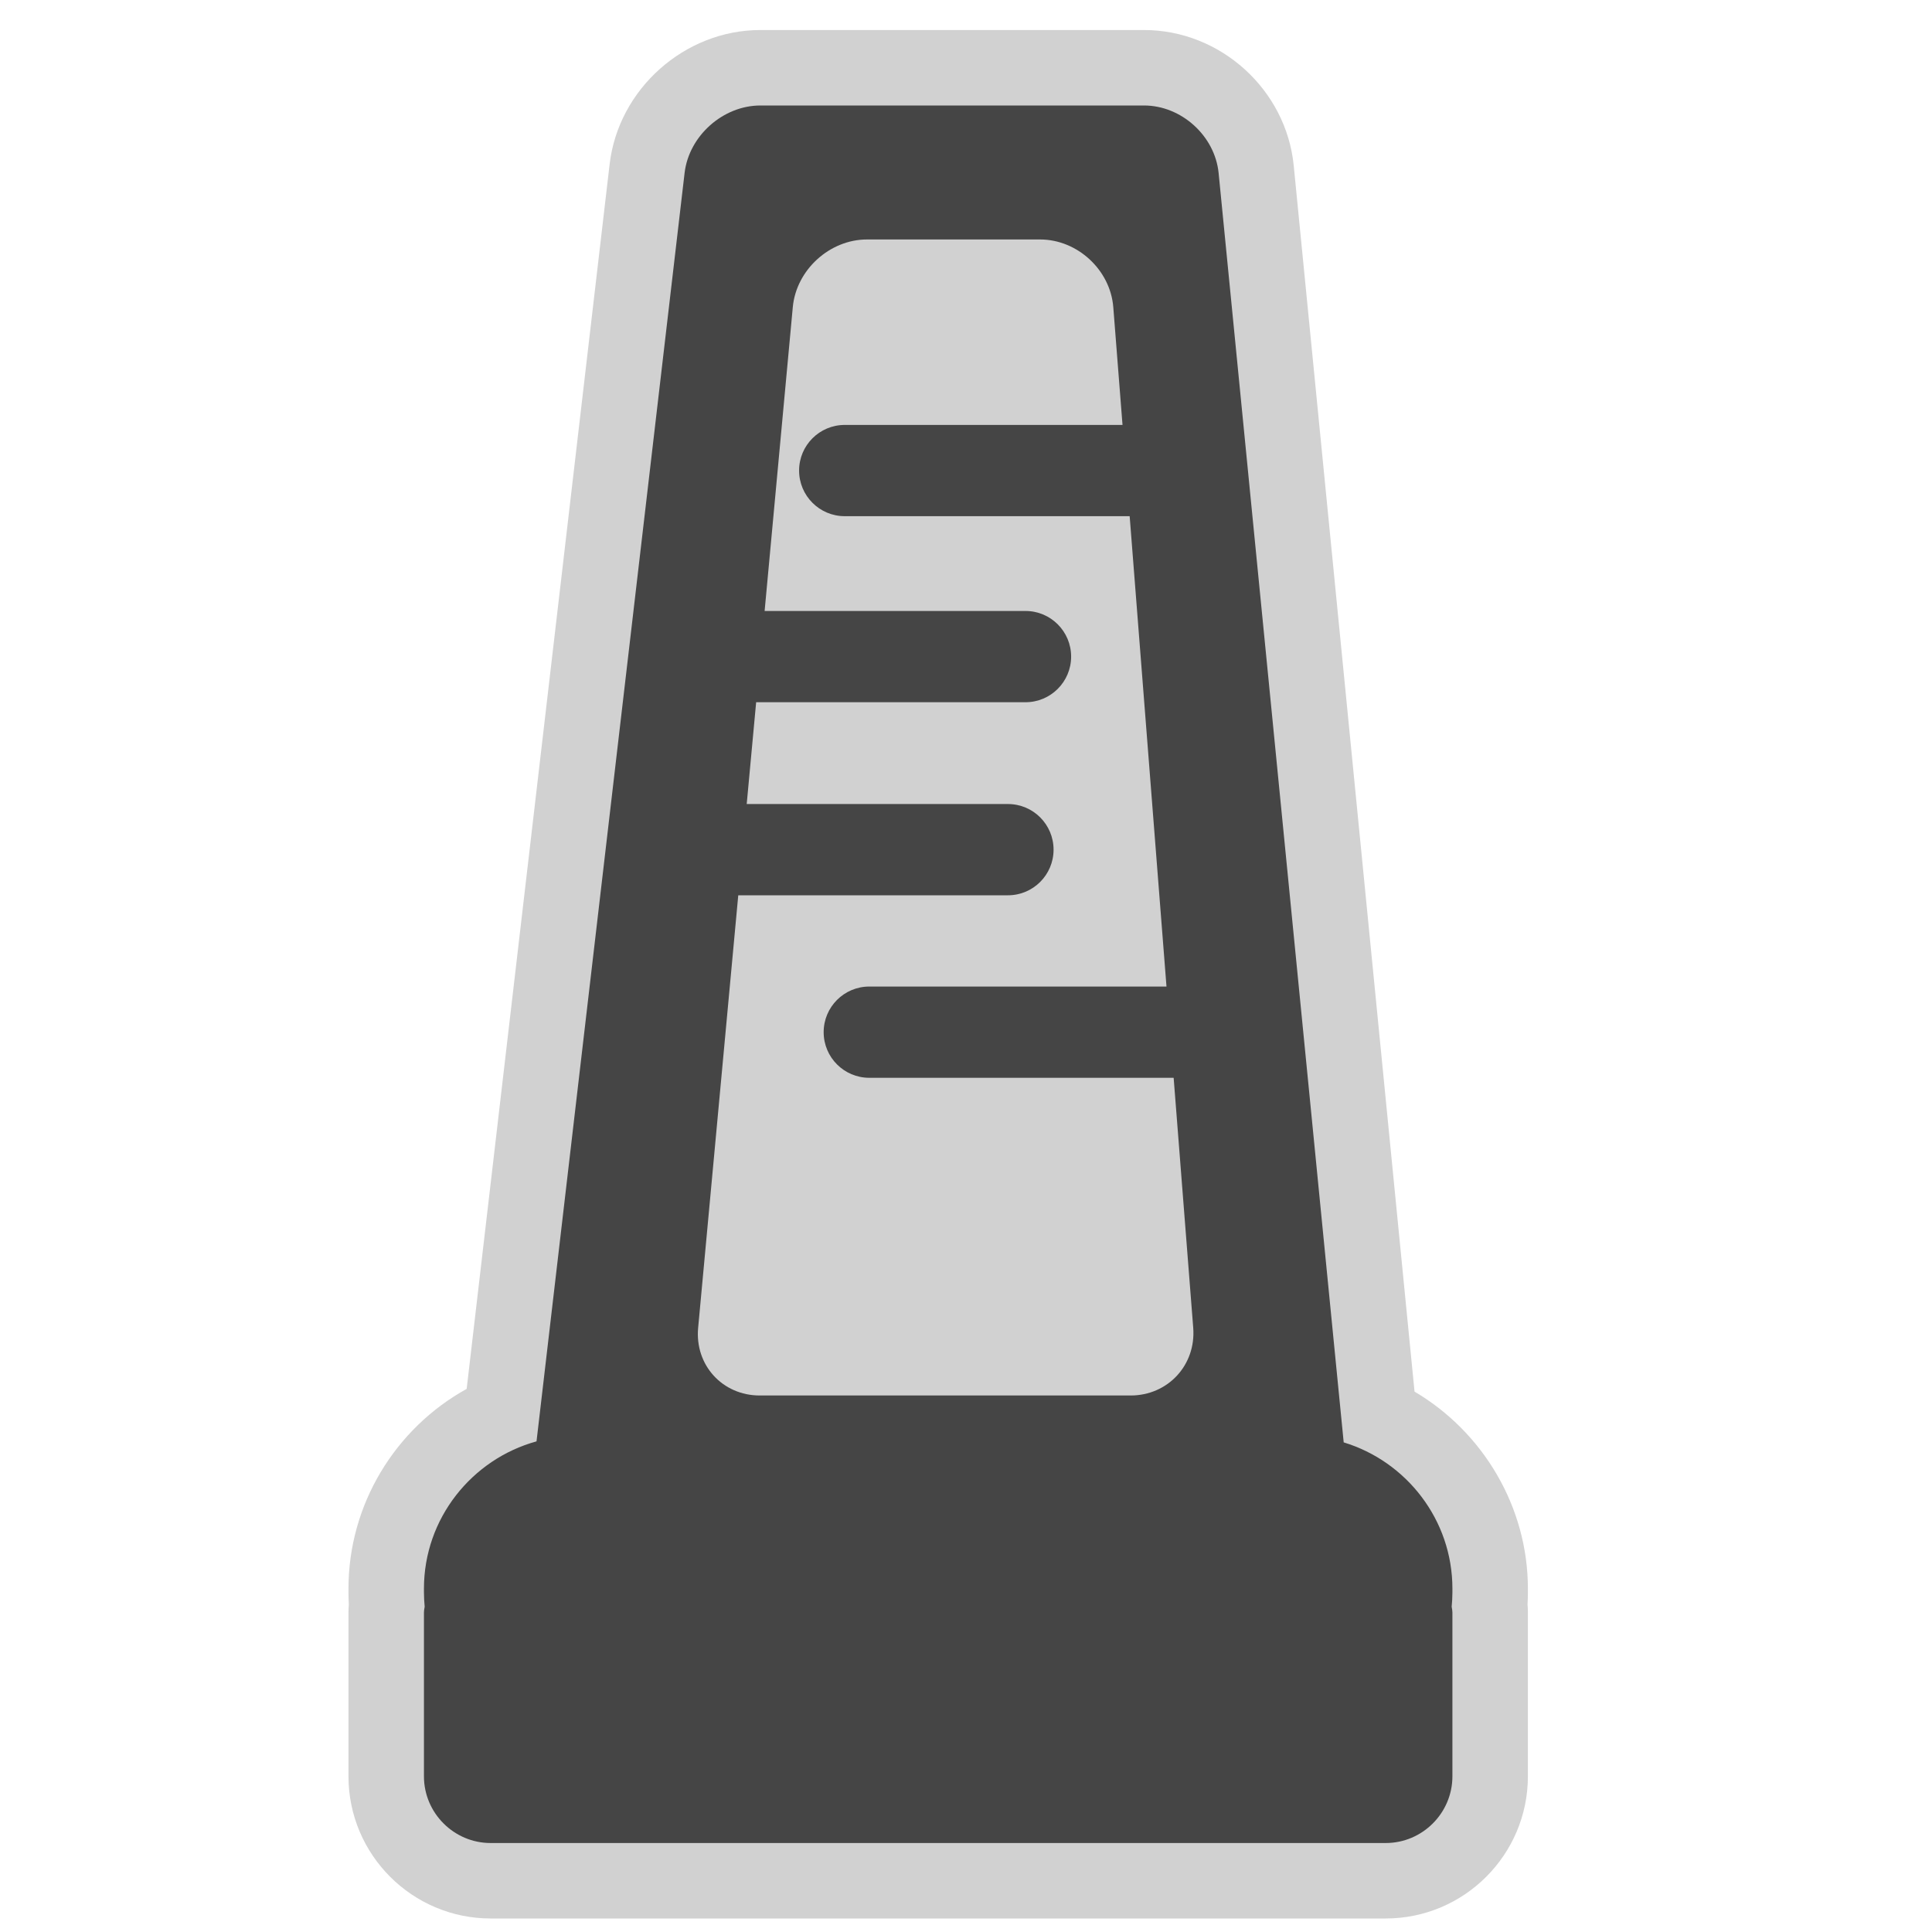
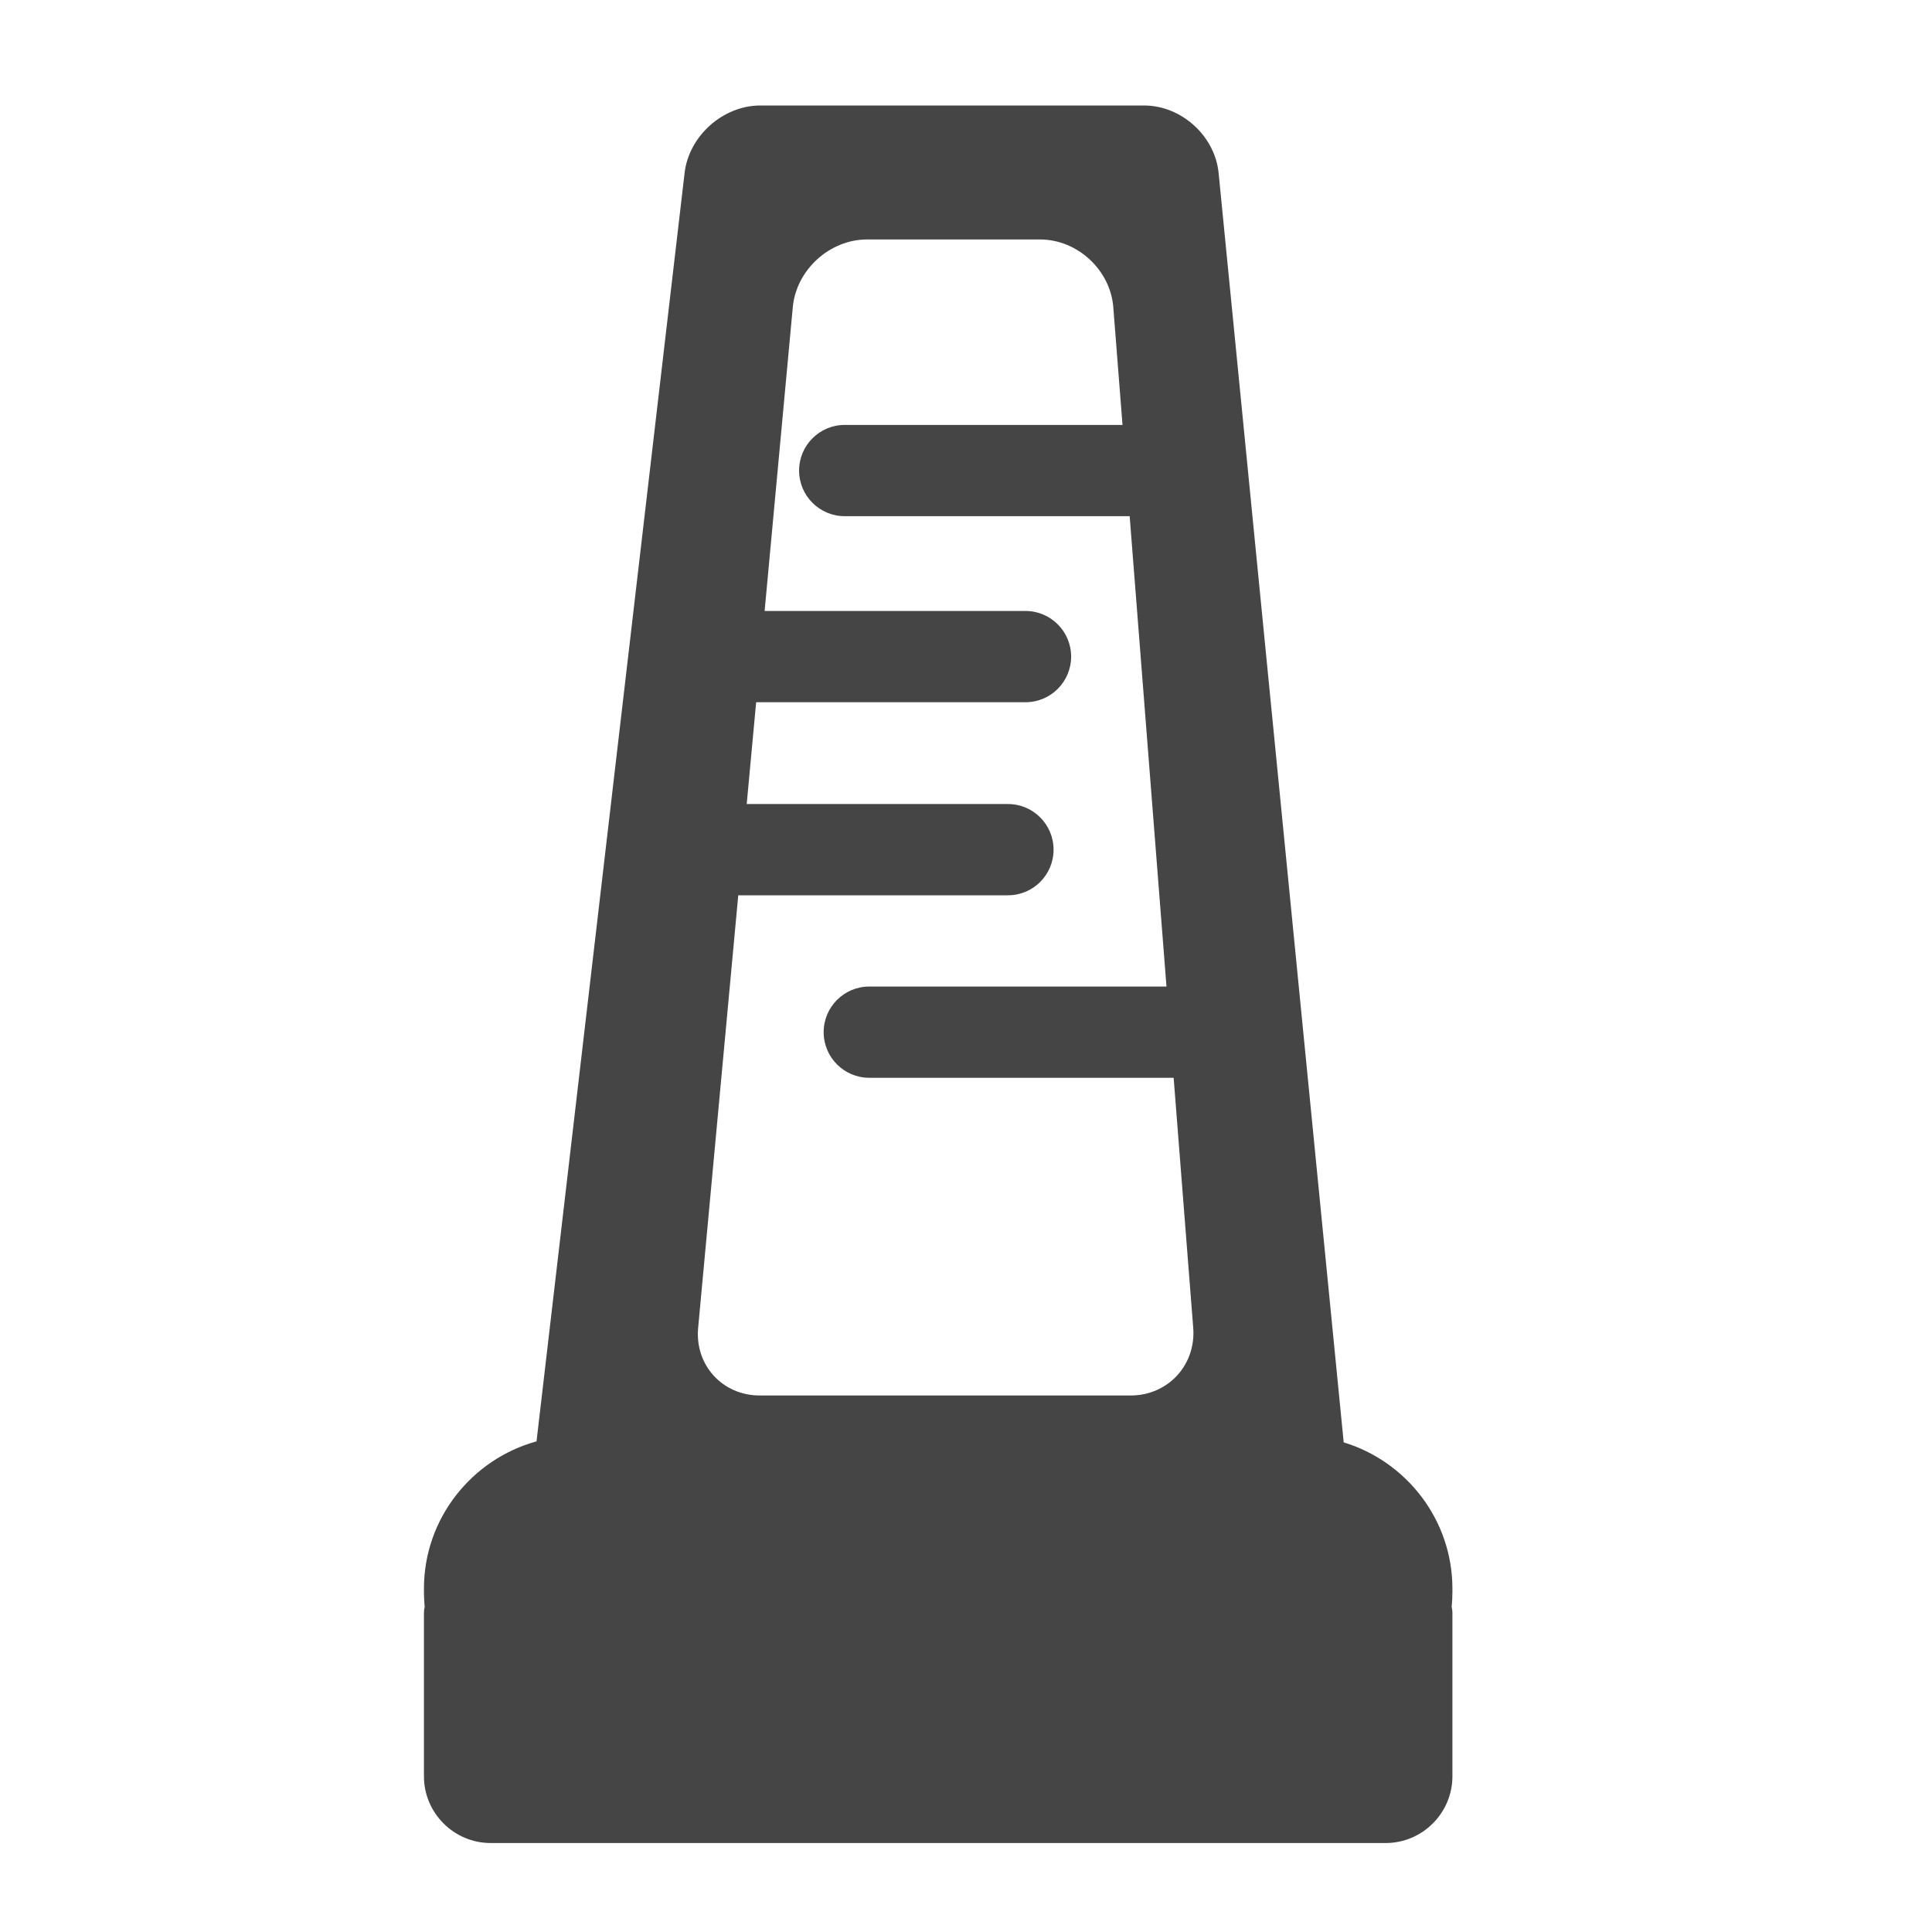
<svg xmlns="http://www.w3.org/2000/svg" version="1.1" id="monument" width="800px" height="800px" viewBox="0 0 256 256" xml:space="preserve">
  <style type="text/css">

	.st0{fill:#D1D1D1;}
	.st1{fill:#454545;}

</style>
-   <path class="st0" d="M65.012,254.209c-10.387,0-18.837-8.45-18.837-18.838v-21.705c0-0.349,0.015-0.699,0.047-1.06  c-0.031-0.549-0.047-1.079-0.047-1.602v-0.51c0-11.14,6.183-21.219,15.661-26.459L80.779,21.758  c1.164-9.97,9.938-17.78,19.976-17.78h50.836c10.129,0,18.842,7.896,19.835,17.976l16.007,162.444  c9.094,5.357,15.02,15.293,15.02,26.097v0.51c0,0.521-0.016,1.053-0.047,1.604c0.031,0.361,0.047,0.713,0.047,1.057v21.705  c0,10.388-8.45,18.838-18.837,18.838H65.012z" />
  <path class="st1" d="M192.452,210.495c0-9.105-6.095-16.851-14.405-19.373L161.474,22.935c-0.485-4.926-4.933-8.957-9.883-8.957  h-50.836c-4.95,0-9.47,4.023-10.043,8.939L71.092,190.989c-8.568,2.356-14.917,10.216-14.917,19.506v0.51  c0,0.639,0.038,1.269,0.096,1.892c-0.061,0.315-0.096,0.579-0.096,0.77c0,1.364,0,4.817,0,7.674c0,2.857,0,9.171,0,14.031  c0,4.861,3.977,8.838,8.837,8.838c4.861,0,12.887,0,17.837,0h82.928c4.95,0,12.977,0,17.838,0c4.86,0,8.837-3.977,8.837-8.838  c0-4.86,0-11.174,0-14.031c0-2.856,0-6.31,0-7.674c0-0.19-0.035-0.454-0.097-0.769c0.059-0.624,0.097-1.254,0.097-1.893V210.495z   M114.881,31.731h22.934c4.95,0,9.316,4.038,9.702,8.973l1.222,15.601h-36.809c-3.339,0-6.046,2.707-6.046,6.046  s2.707,6.046,6.046,6.046h37.756l4.88,62.325h-39.381c-3.339,0-6.046,2.707-6.046,6.047c0,3.338,2.707,6.045,6.046,6.045h40.329  l2.594,33.123c0.386,4.935-3.348,8.973-8.298,8.973h-49.134c-4.95,0-8.626-4.033-8.169-8.962l5.316-57.318h35.735  c3.34,0,6.045-2.707,6.045-6.046s-2.707-6.046-6.045-6.046H98.943l1.251-13.489h35.688c3.341,0,6.048-2.707,6.048-6.046  s-2.707-6.046-6.048-6.046h-34.566l3.734-40.263C105.507,35.764,109.931,31.731,114.881,31.731z" />
</svg>